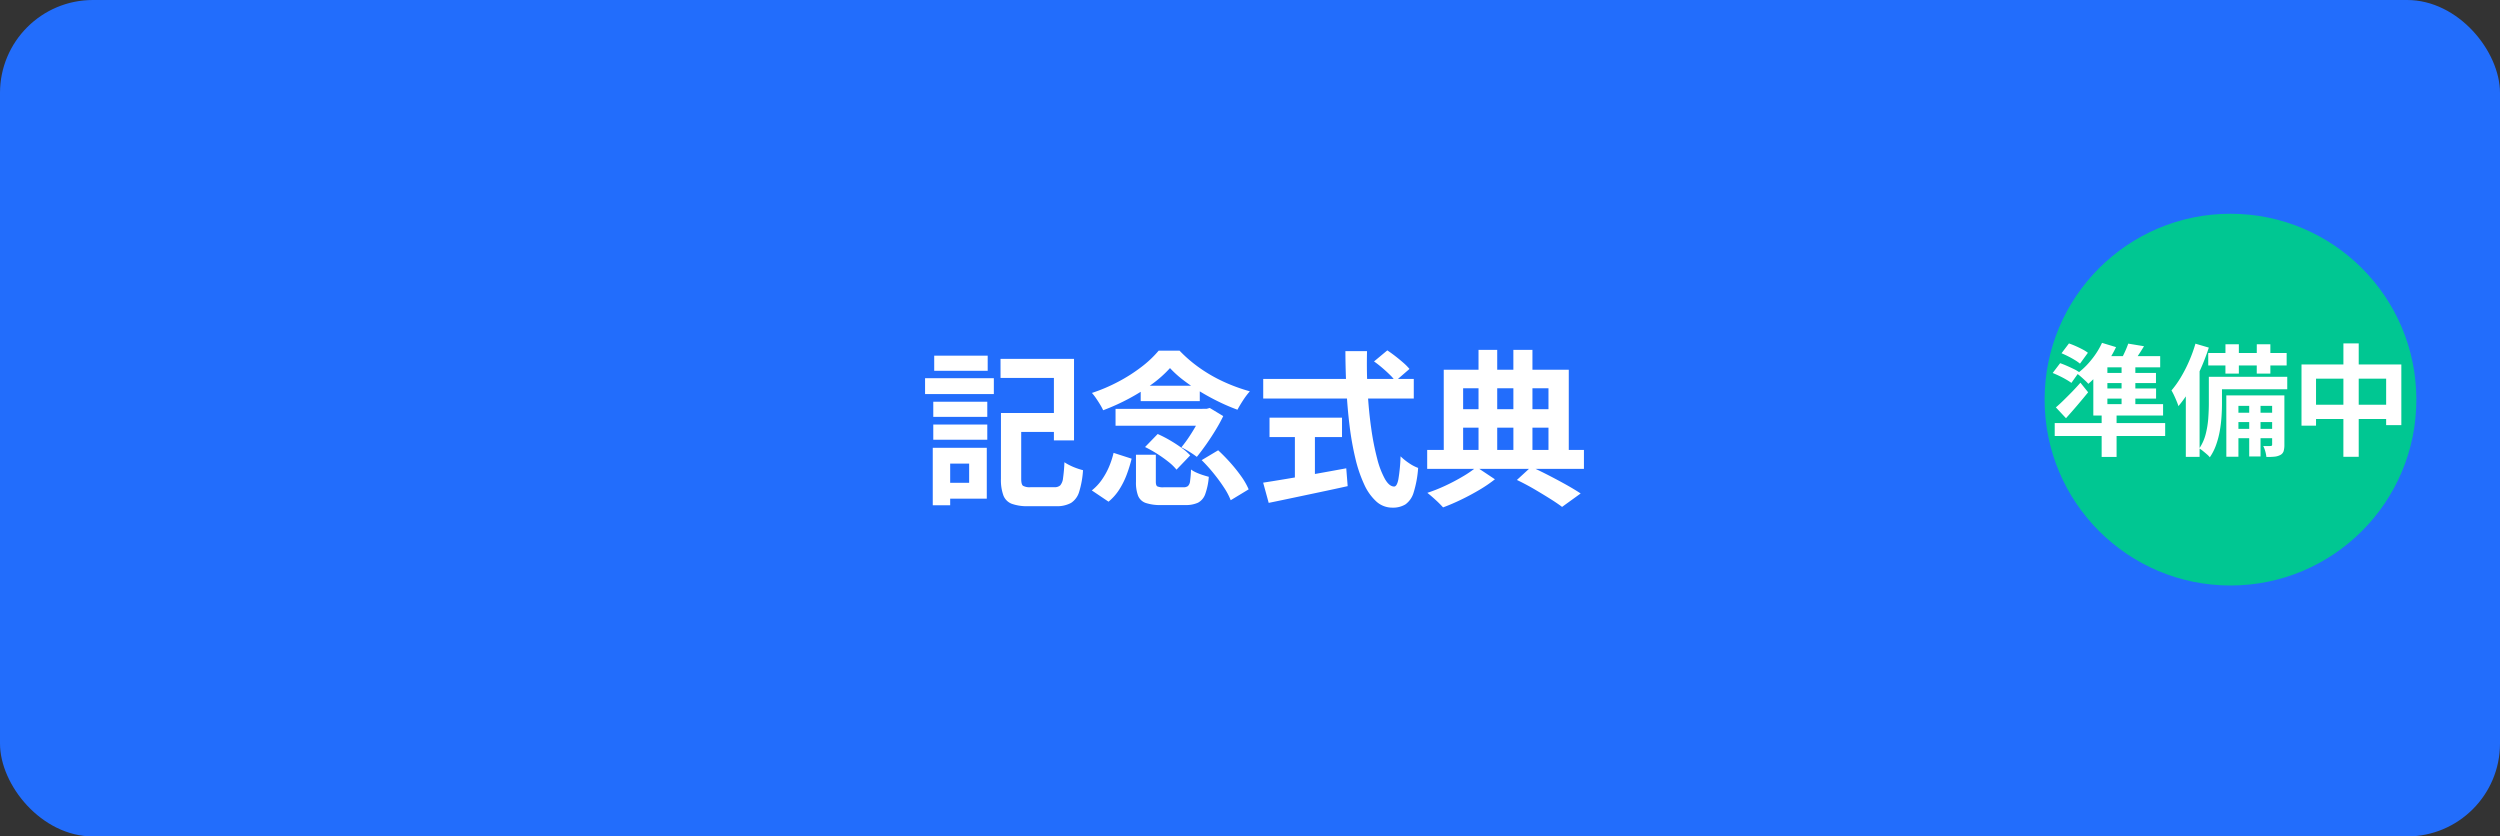
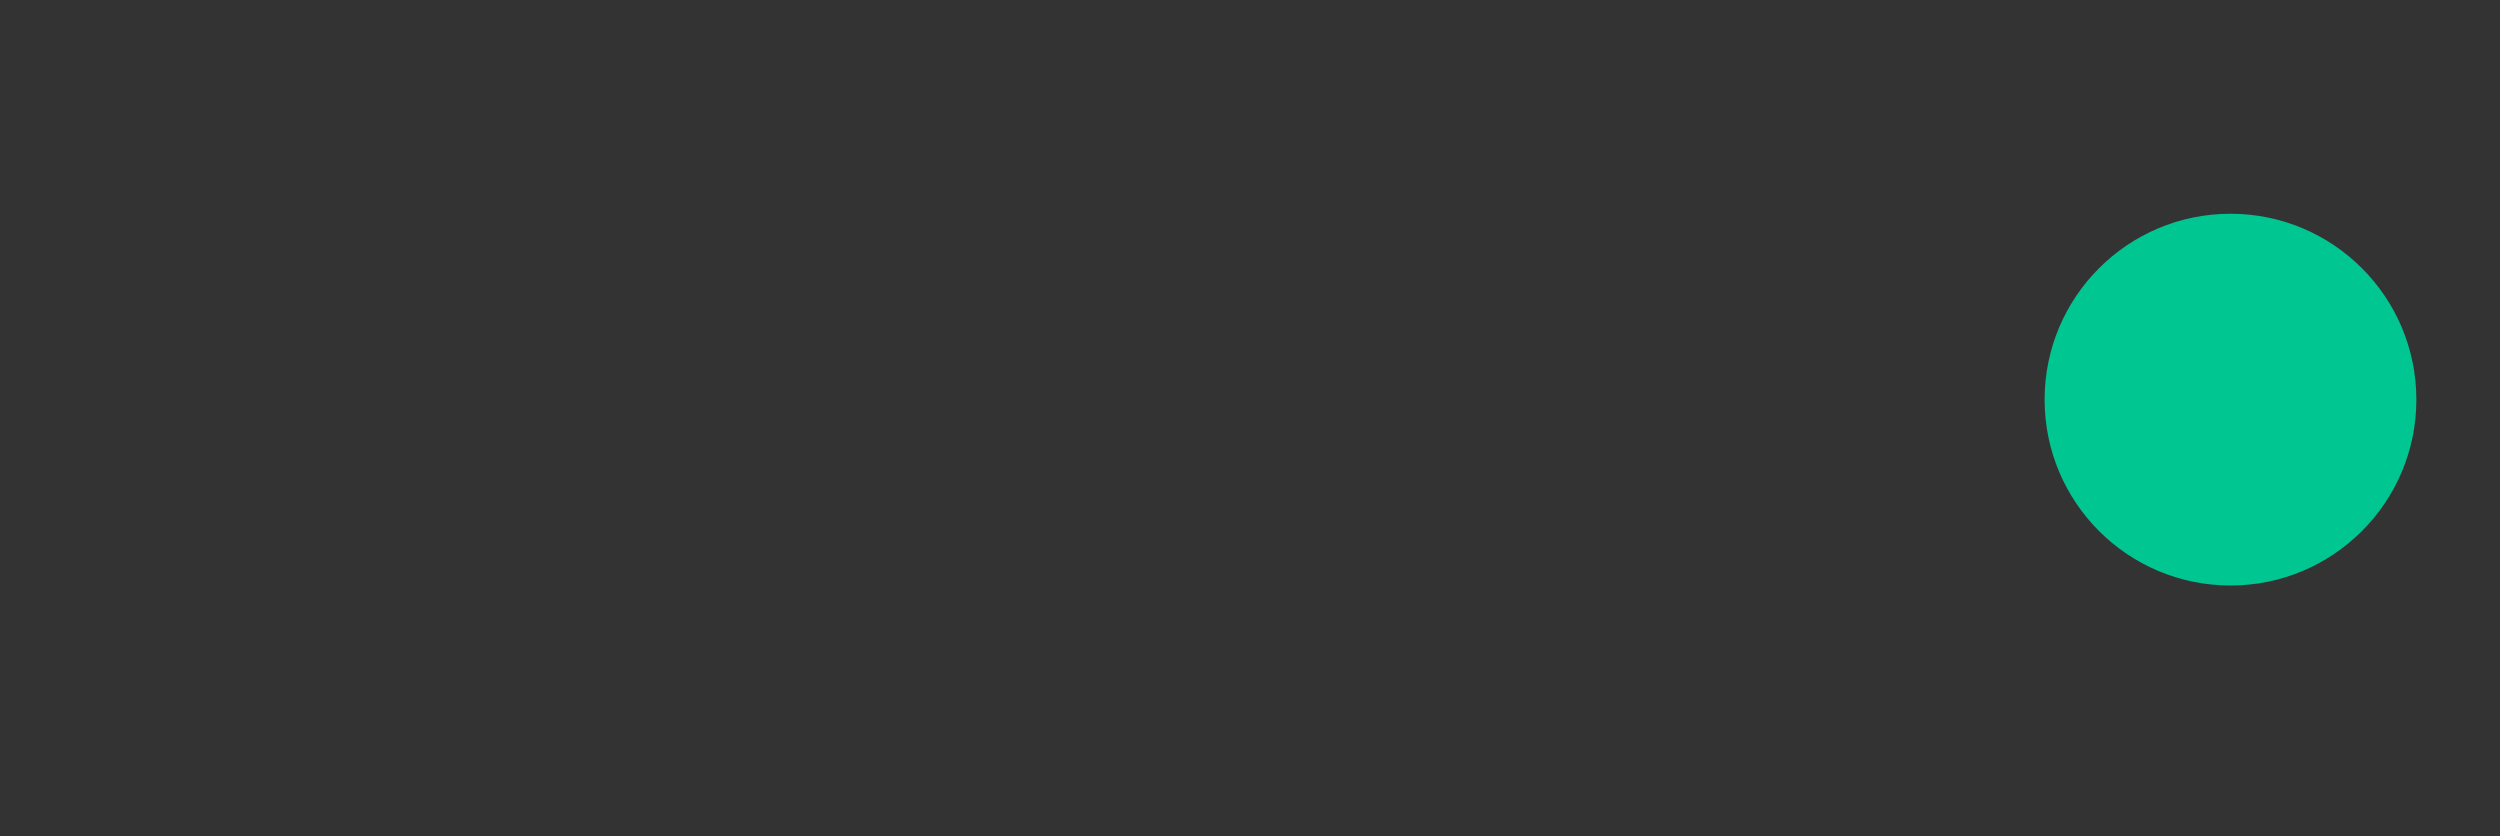
<svg xmlns="http://www.w3.org/2000/svg" width="269" height="90" viewBox="0 0 269 90">
  <rect x="0" y="0" width="269" height="90" fill="#333333" stroke="none" />
  <g transform="translate(-708 -2308)">
-     <rect width="269" height="90" rx="10" transform="translate(708 2308)" fill="#226dfc" />
-     <path d="M816.585 2352.438h5.926v2.038h-5.926Zm-.882 0h2.179v7.086q0 .584.186.741a1.437 1.437 0 0 0 .832.157h2.556a.871.871 0 0 0 .628-.2 1.426 1.426 0 0 0 .3-.778 16.377 16.377 0 0 0 .148-1.707 5.067 5.067 0 0 0 .594.34 6.575 6.575 0 0 0 .73.308q.38.134.677.208a9.9 9.9 0 0 1-.418 2.333 2.13 2.13 0 0 1-.877 1.192 3.155 3.155 0 0 1-1.614.348h-2.994a4.892 4.892 0 0 1-1.76-.256 1.567 1.567 0 0 1-.9-.889 4.825 4.825 0 0 1-.27-1.786Zm-.047-5.824h7.909v8.774H821.4v-6.721h-5.741Zm-7.235 4.613h5.811v1.631h-5.811Zm.1-4.957h5.755v1.63h-5.755Zm-.1 7.413h5.811v1.631h-5.811Zm-.884-4.987h7.4v1.704h-7.4Zm1.87 7.485h4.771v5.476h-4.771v-1.705h2.873v-2.065h-2.873Zm-1.042 0h1.874v6.188h-1.874Zm21.865.75h2.137v2.9q0 .394.153.5a1.5 1.5 0 0 0 .7.1h2.119a.778.778 0 0 0 .484-.131.857.857 0 0 0 .229-.539 11.529 11.529 0 0 0 .1-1.243 2.824 2.824 0 0 0 .552.319 6.665 6.665 0 0 0 .708.273q.373.12.655.194a7.077 7.077 0 0 1-.385 1.866 1.661 1.661 0 0 1-.775.919 3.123 3.123 0 0 1-1.379.253h-2.578a4.851 4.851 0 0 1-1.682-.228 1.364 1.364 0 0 1-.814-.778 4.025 4.025 0 0 1-.223-1.481Zm.978-.832 1.359-1.4a13.04 13.04 0 0 1 1.3.666q.667.388 1.254.812a5.865 5.865 0 0 1 .946.823l-1.475 1.535a5.38 5.38 0 0 0-.877-.849 13.861 13.861 0 0 0-1.215-.862 13.34 13.34 0 0 0-1.291-.724Zm6.092 1.412 1.774-1.06q.664.612 1.312 1.338a16.988 16.988 0 0 1 1.17 1.464 7.437 7.437 0 0 1 .8 1.4l-1.933 1.172a7.187 7.187 0 0 0-.731-1.38q-.492-.754-1.118-1.524a16.448 16.448 0 0 0-1.274-1.41Zm-9.478-.782 1.942.626a15.169 15.169 0 0 1-.535 1.726 8.552 8.552 0 0 1-.8 1.6 5.6 5.6 0 0 1-1.151 1.3l-1.8-1.212a5.306 5.306 0 0 0 1.056-1.114 7.623 7.623 0 0 0 .782-1.393 8.995 8.995 0 0 0 .504-1.533Zm.21-4.737h9.96v1.814h-9.96Zm2.707-2.49h6.357v1.663h-6.357Zm3.156-1.9A12.453 12.453 0 0 1 832 2349.3a20.479 20.479 0 0 1-2.519 1.585 22.95 22.95 0 0 1-2.781 1.259 5.807 5.807 0 0 0-.329-.614q-.209-.346-.438-.679a5.647 5.647 0 0 0-.442-.57 18.271 18.271 0 0 0 2.848-1.215 17.292 17.292 0 0 0 2.5-1.6 11.421 11.421 0 0 0 1.834-1.735h2.245a14.731 14.731 0 0 0 2.224 1.9 16.112 16.112 0 0 0 2.591 1.475 18.781 18.781 0 0 0 2.75 1 8.2 8.2 0 0 0-.725.962q-.359.549-.609 1.018a21.069 21.069 0 0 1-1.967-.838q-1.021-.494-2-1.086a19.991 19.991 0 0 1-1.832-1.243 11.085 11.085 0 0 1-1.458-1.312Zm3.483 4.386h.459l.332-.092 1.451.876a16.847 16.847 0 0 1-.809 1.48q-.483.797-1.011 1.548t-1.02 1.358a9.723 9.723 0 0 0-.807-.549 8.693 8.693 0 0 0-.857-.475 13.729 13.729 0 0 0 .891-1.218q.443-.676.811-1.348a9.666 9.666 0 0 0 .557-1.168Zm18.47-5.1 1.427-1.188q.41.272.868.627t.865.713a5.81 5.81 0 0 1 .653.658l-1.516 1.312a5.17 5.17 0 0 0-.605-.69q-.384-.376-.827-.754t-.869-.677Zm-11.926 1.885h16.2v2.109h-16.2Zm.678 4.171h7.8v2.085h-7.8Zm2.729 1.185h2.155v6.1h-2.155Zm-3.414 5.805q1.09-.168 2.557-.413t3.115-.538q1.648-.293 3.27-.594l.152 1.921q-1.472.326-2.984.644l-2.925.617q-1.409.3-2.589.539Zm8.85-14.153h2.327q-.052 2.214.067 4.343t.386 3.976a28.145 28.145 0 0 0 .642 3.259 9.093 9.093 0 0 0 .843 2.2q.465.792.98.792.3 0 .455-.779a18.111 18.111 0 0 0 .235-2.472 6.277 6.277 0 0 0 .9.727 4.468 4.468 0 0 0 .991.522 11.424 11.424 0 0 1-.483 2.64 2.412 2.412 0 0 1-.876 1.278 2.561 2.561 0 0 1-1.413.355 2.536 2.536 0 0 1-1.729-.663 5.616 5.616 0 0 1-1.309-1.849 14.584 14.584 0 0 1-.943-2.785 31.532 31.532 0 0 1-.619-3.476q-.234-1.877-.34-3.93t-.113-4.138Zm18.454 13.863 1.536-1.413q.958.44 1.949.952t1.876 1.007q.885.5 1.5.908l-2 1.445q-.546-.412-1.348-.913t-1.702-1.03q-.905-.523-1.811-.956Zm-9.654-3.233h16.866v2.038h-16.866Zm2.835-4.381h11.086v1.986H864.4Zm2.689-6.381h2.011v11.668h-2.01Zm3.749 0h2.053v11.68h-2.05Zm-7.492 2.132H876.8v9.386h-2.184v-7.386h-9.183v7.386h-2.084Zm3.527 10.471 1.98 1.319a15.011 15.011 0 0 1-1.653 1.129q-.948.563-1.971 1.057t-1.955.838a11.175 11.175 0 0 0-.8-.8q-.494-.454-.893-.765a17.115 17.115 0 0 0 1.969-.785 20.889 20.889 0 0 0 1.887-1 10.959 10.959 0 0 0 1.436-.993Z" fill="#fff" />
    <g transform="translate(547 208)">
      <circle cx="20" cy="20" r="20" transform="translate(381 2123)" fill="#00c792" />
-       <path d="m382.819 2138.011.8-1.057q.347.117.731.287t.734.356a3.852 3.852 0 0 1 .574.362l-.851 1.172a4.408 4.408 0 0 0-.547-.385q-.34-.209-.718-.4t-.723-.335Zm-.95 2.122.8-1.055q.329.111.715.28t.741.342a4.033 4.033 0 0 1 .582.337l-.825 1.163a5.8 5.8 0 0 0-.561-.36q-.342-.2-.727-.385t-.725-.322Zm.342 3.7q.358-.3.8-.733t.923-.922q.479-.494.92-1l.83 1.033q-.559.686-1.167 1.4T383.3 2145Zm4.926.819h1.607v4.517h-1.607Zm-5.05.868h11.885v1.394h-11.885Zm5.088-8.629 1.51.459a10.994 10.994 0 0 1-.842 1.487 14.173 14.173 0 0 1-1.038 1.363 10.435 10.435 0 0 1-1.1 1.1 4.557 4.557 0 0 0-.348-.358q-.221-.208-.453-.41t-.406-.33a8.174 8.174 0 0 0 1.521-1.472 8.48 8.48 0 0 0 1.157-1.838Zm-.934 2.49 1.513-1.038v5.5h-1.513Zm.775-1.064h6.42v1.211h-7.15Zm-.775 5.17h7.506v1.222h-7.506Zm.58-3.358h6.161v1.087h-6.161Zm0 1.667h6.172v1.09h-6.172Zm2.46-2.944h1.482v5.11h-1.482Zm.719-1.878 1.694.279q-.335.558-.684 1.072t-.633.88l-1.277-.305a9.531 9.531 0 0 0 .5-.956 10.011 10.011 0 0 0 .4-.97Zm10.459.069h1.441v3.157h-1.445Zm3.371 0h1.461v3.157h-1.465Zm-.816 5.949h1.219v6.124h-1.219Zm-4.409-5.007h8.438v1.34h-8.437Zm2.733 6.426h4.6v1.006h-4.6Zm0 1.733h4.6v1.005h-4.6Zm-2.03-5.6h7.8v1.34h-7.8Zm-.637 0h1.414v2.875q0 .646-.049 1.4a14.342 14.342 0 0 1-.186 1.54 9.25 9.25 0 0 1-.4 1.518 5.667 5.667 0 0 1-.673 1.328 2.37 2.37 0 0 0-.322-.327q-.216-.188-.437-.365a2.948 2.948 0 0 0-.374-.264 4.885 4.885 0 0 0 .693-1.556 9.74 9.74 0 0 0 .274-1.709q.06-.859.06-1.59Zm1.88 2h5.549v1.128h-4.246v5.474h-1.3Zm4.93 0h1.319v5.304a2.4 2.4 0 0 1-.08.691.716.716 0 0 1-.355.417 1.7 1.7 0 0 1-.634.182 7.1 7.1 0 0 1-.868.028 3.347 3.347 0 0 0-.117-.595 3.076 3.076 0 0 0-.221-.58q.268.009.491.009a2.528 2.528 0 0 0 .313-.013.14.14 0 0 0 .153-.16Zm-8.251-5.565 1.439.423a22.622 22.622 0 0 1-.877 2.293 21.77 21.77 0 0 1-1.12 2.189 12.83 12.83 0 0 1-1.272 1.816q-.056-.191-.188-.513t-.285-.648a5.655 5.655 0 0 0-.276-.527 10.386 10.386 0 0 0 1.012-1.424 15.1 15.1 0 0 0 .886-1.731 15.654 15.654 0 0 0 .681-1.878Zm-1.036 3.569 1.439-1.439.043.026v10.021h-1.482Zm12.448-1.334h10.742v6.528h-1.634v-5h-7.545v5.06h-1.563Zm.809 4.336h9.208v1.533h-9.208Zm3.7-6.6h1.647v12.2h-1.651Z" fill="#fff" />
    </g>
  </g>
</svg>